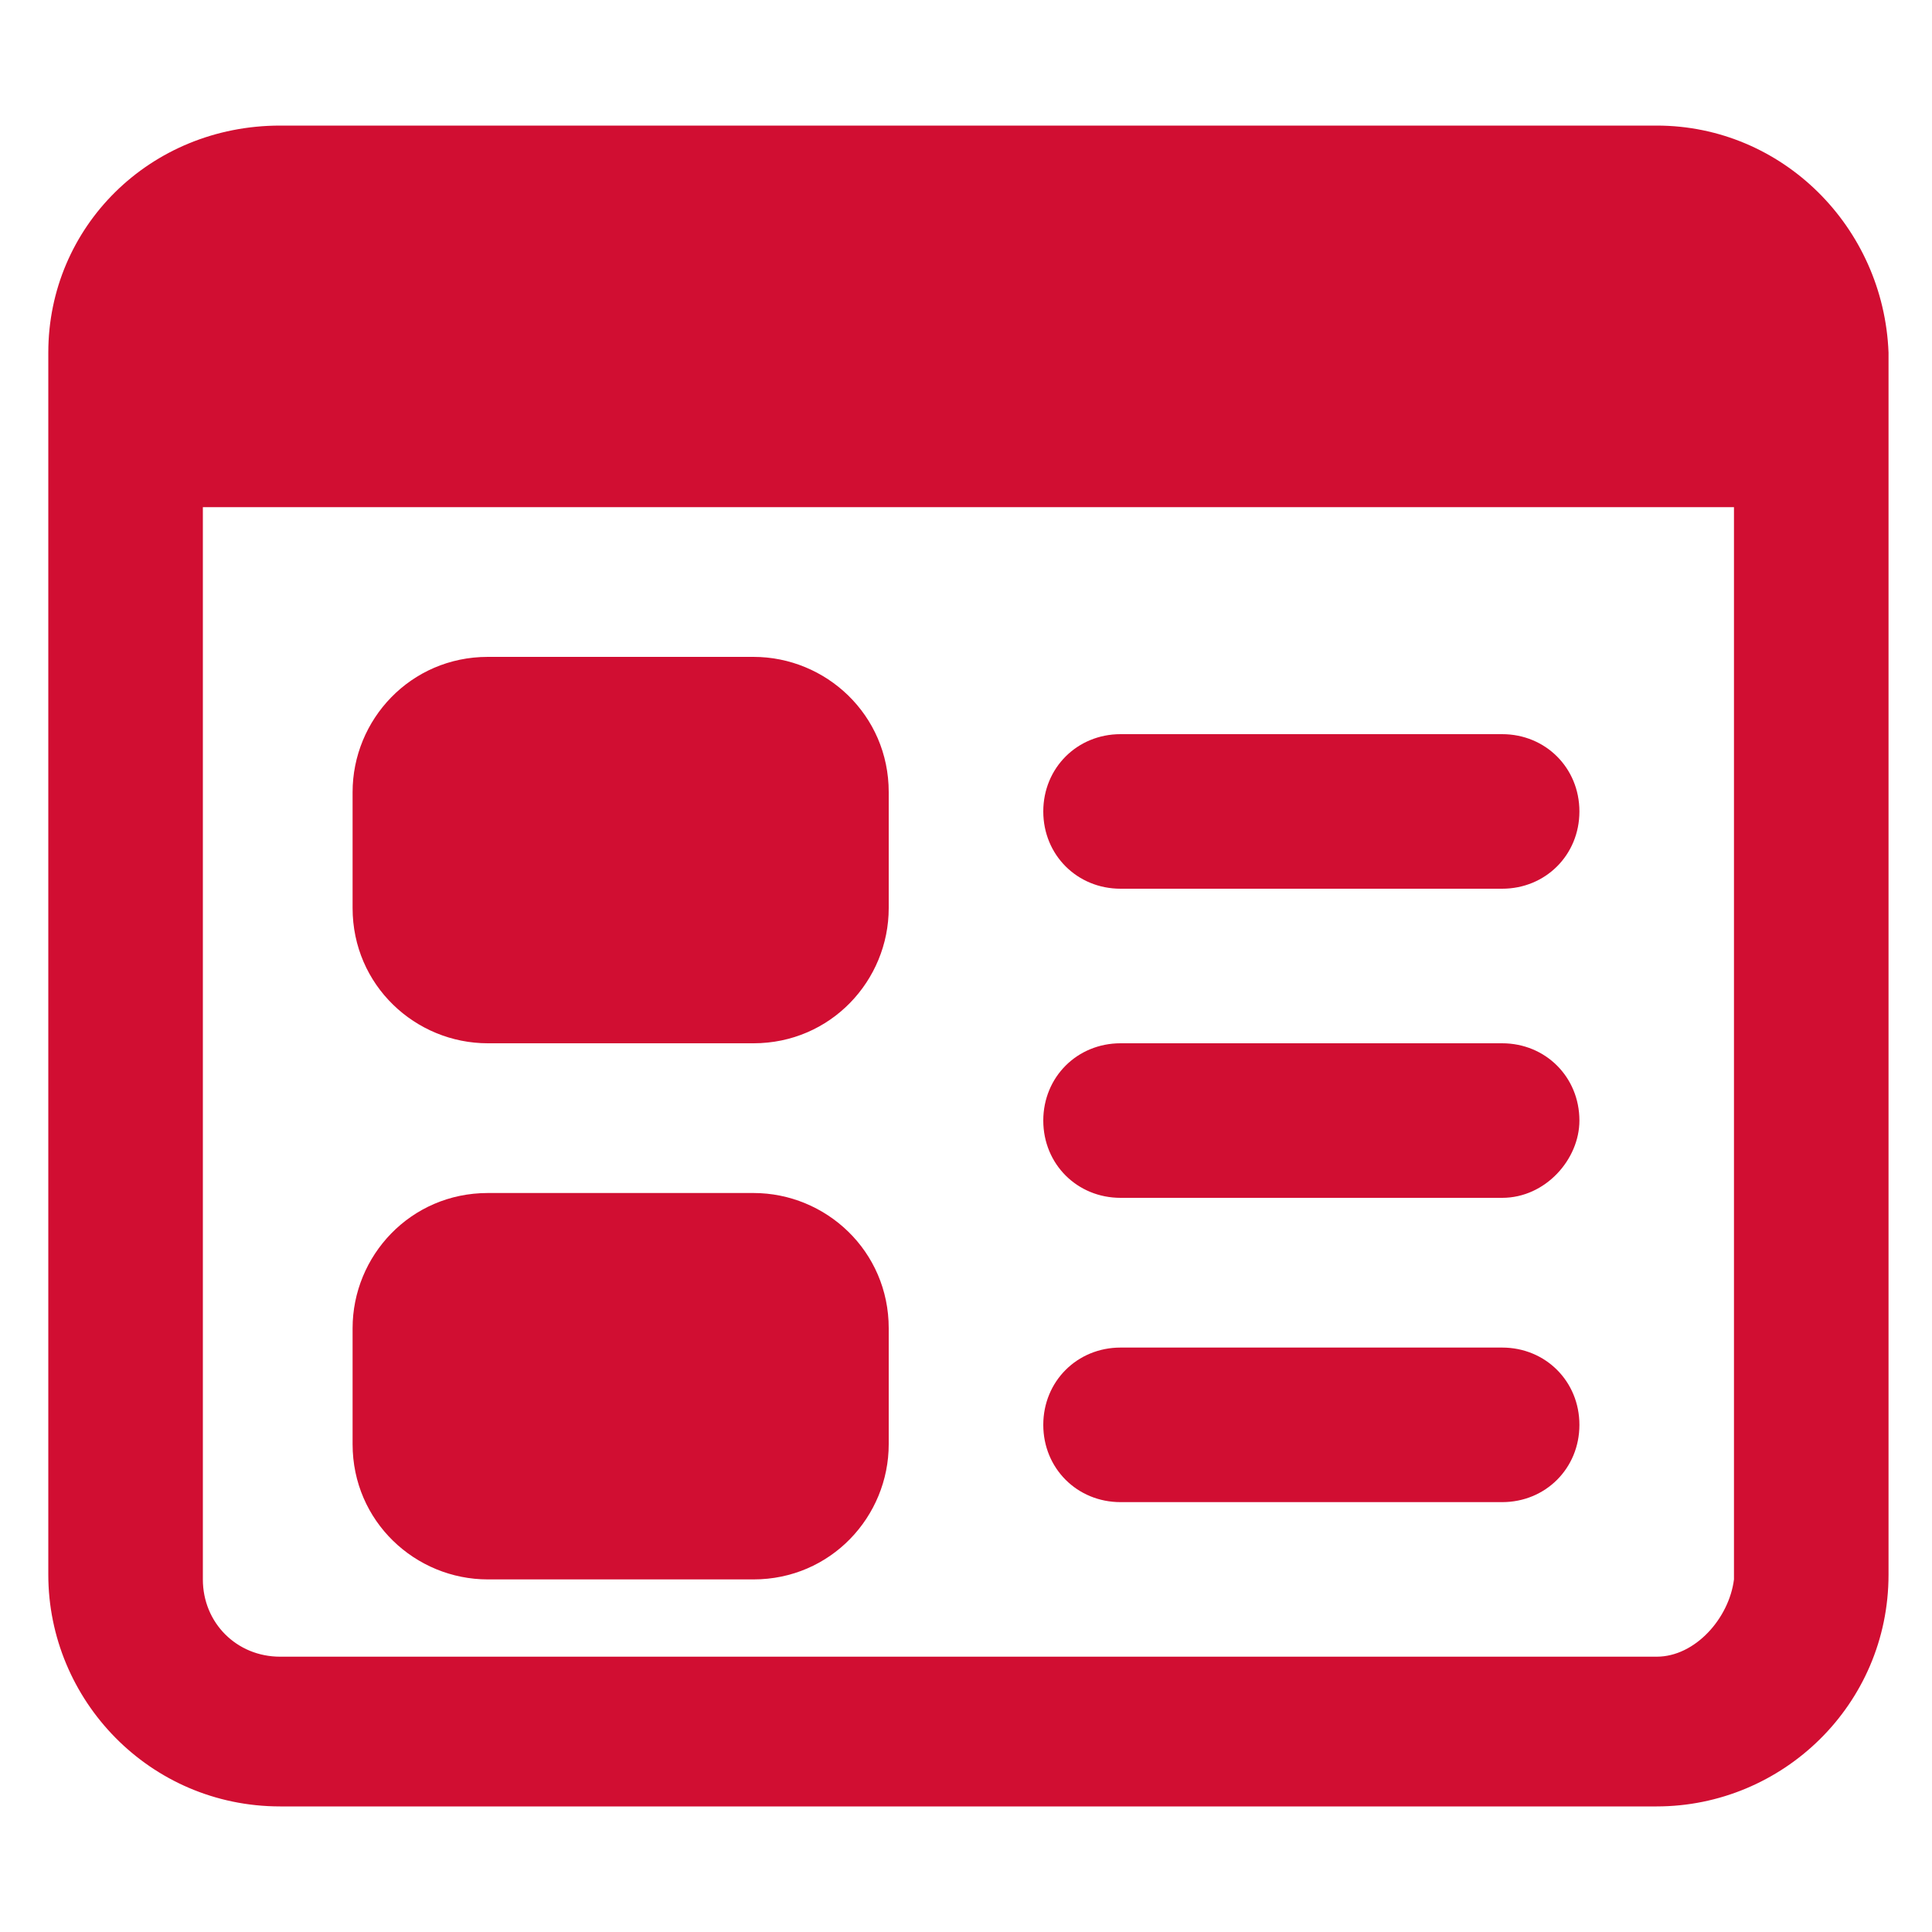
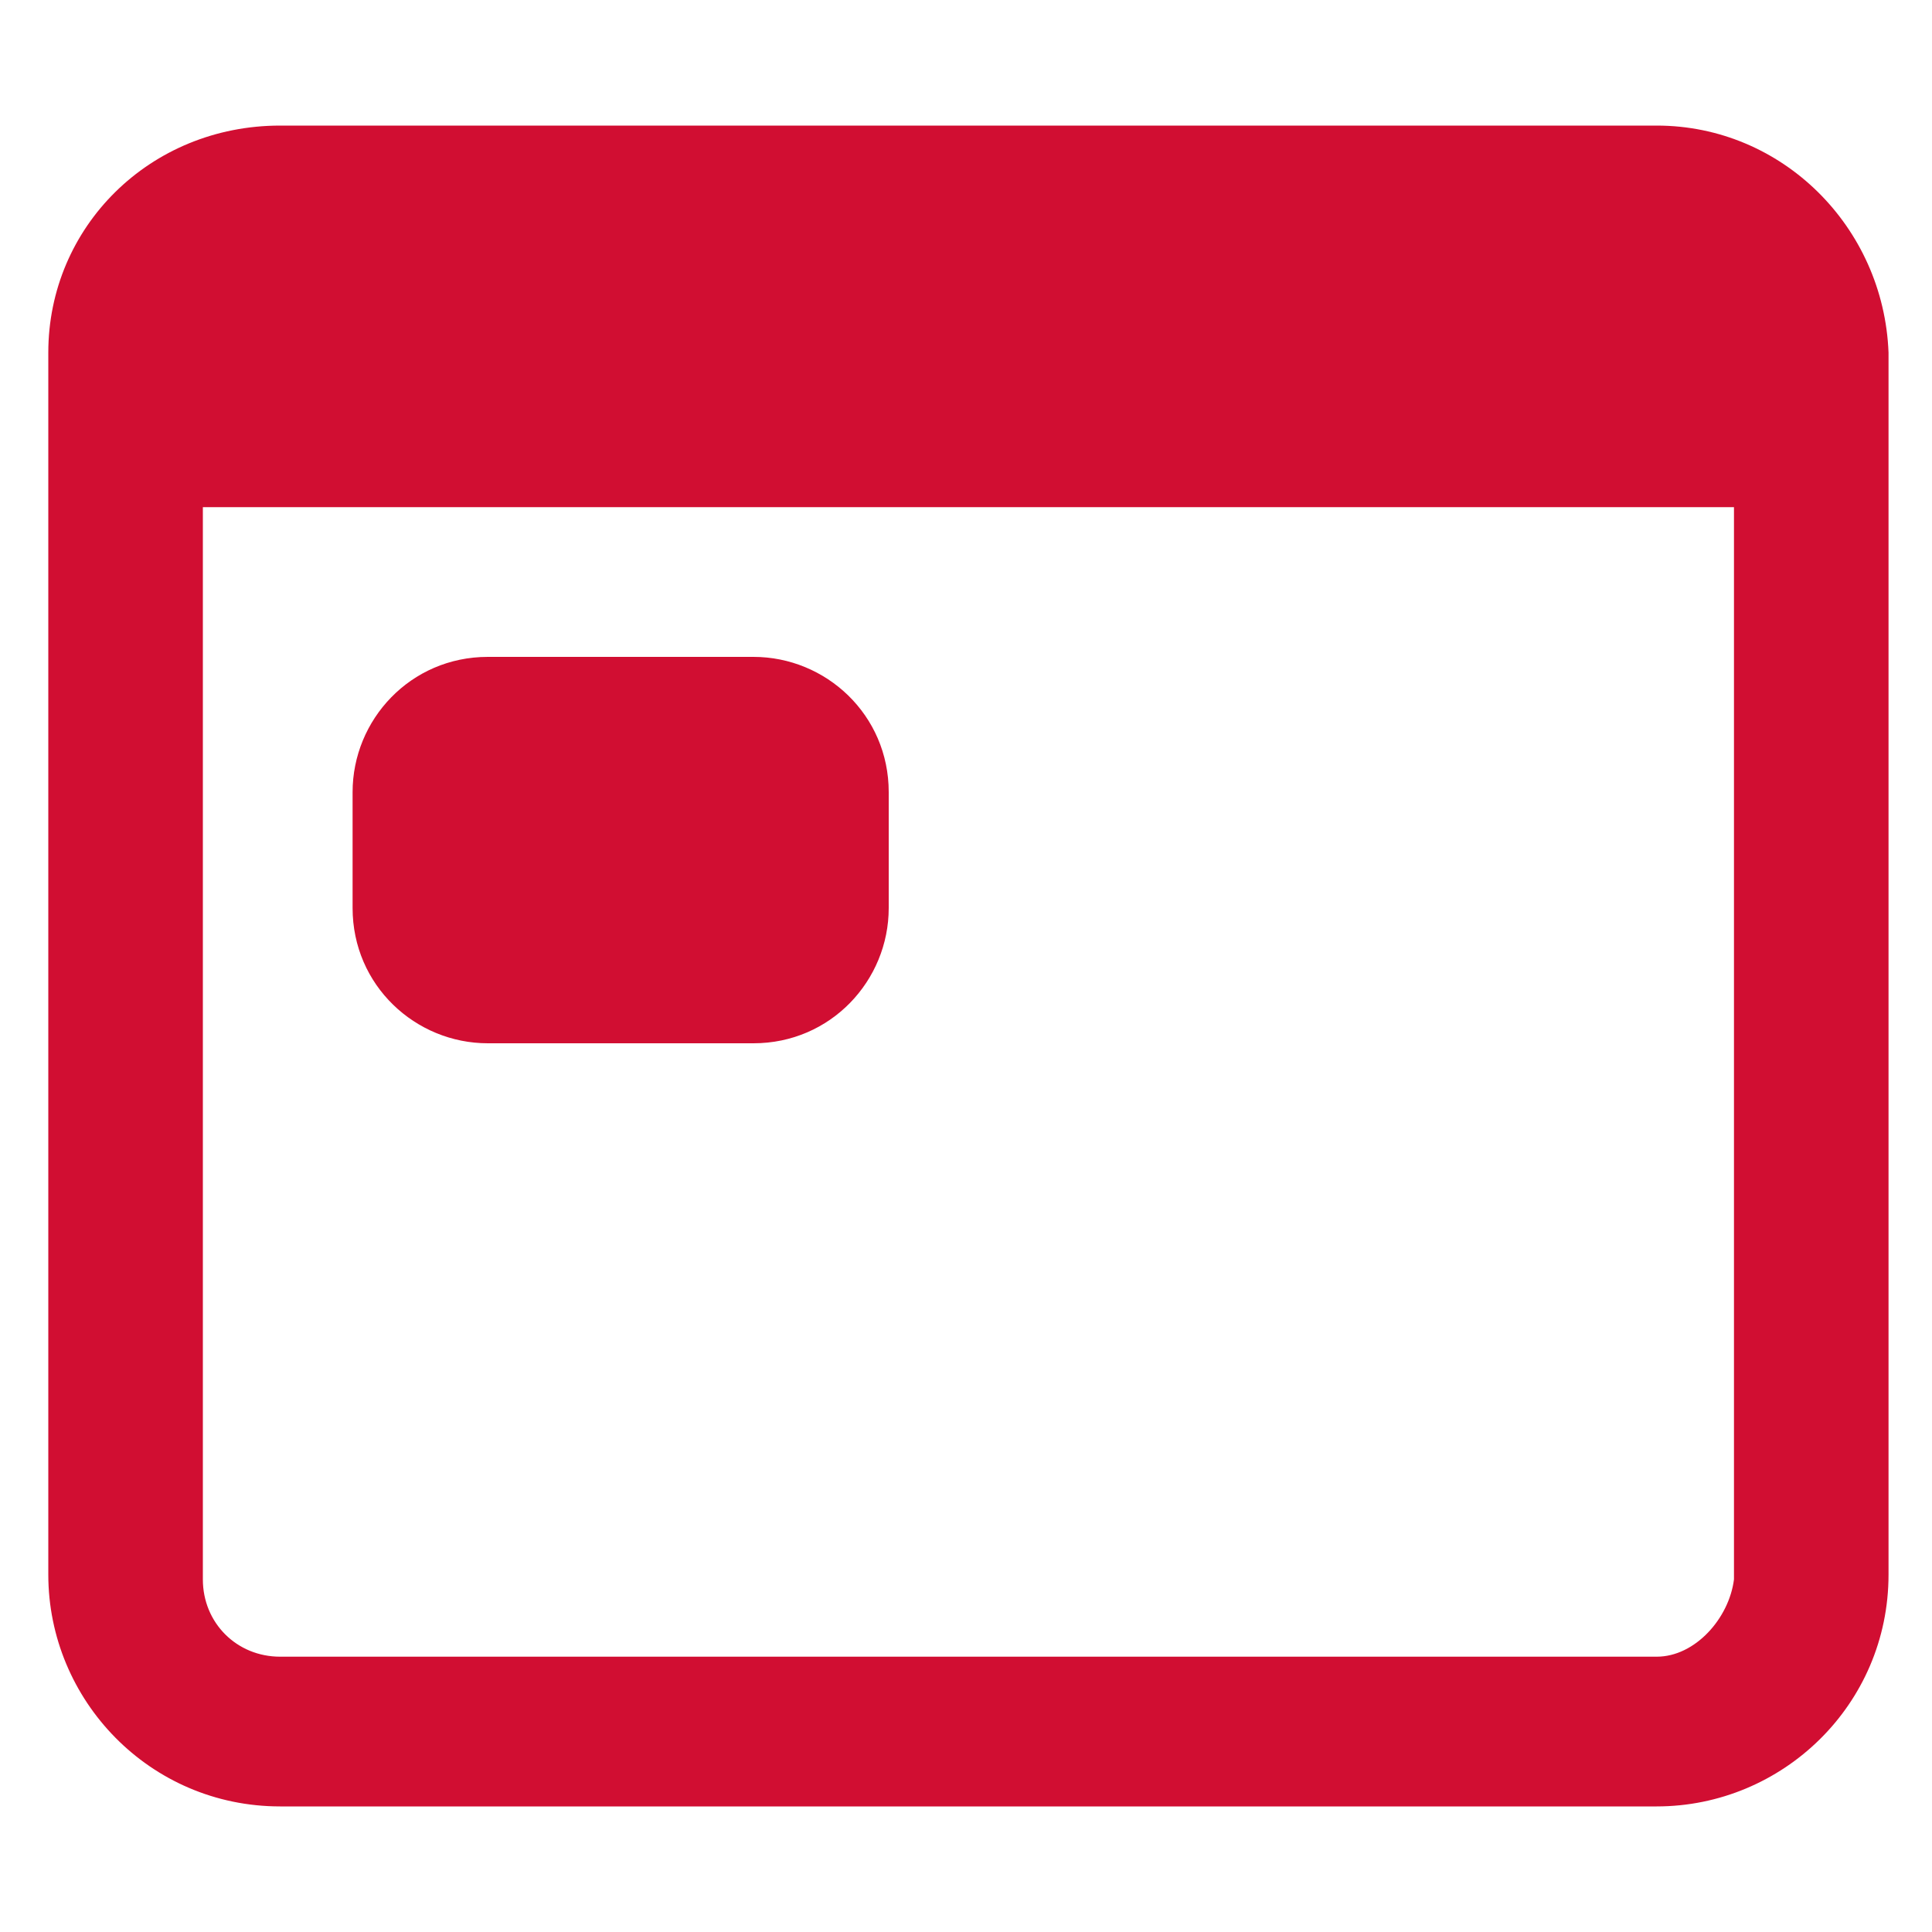
<svg xmlns="http://www.w3.org/2000/svg" version="1.1" id="Capa_1" x="0px" y="0px" viewBox="0 0 40 40" style="enable-background:new 0 0 40 40;" xml:space="preserve">
  <style type="text/css">
	.st0{fill:#D10E32;}
</style>
  <g>
    <g>
-       <path class="st0" d="M31.1,18.4h-7.9c-0.9,0-1.6-0.7-1.6-1.6c0-0.9,0.7-1.6,1.6-1.6h7.9c0.9,0,1.6,0.7,1.6,1.6    C32.7,17.7,32,18.4,31.1,18.4z" />
-     </g>
+       </g>
    <g>
-       <path class="st0" d="M31.1,24.8h-7.9c-0.9,0-1.6-0.7-1.6-1.6c0-0.9,0.7-1.6,1.6-1.6h7.9c0.9,0,1.6,0.7,1.6,1.6    C32.7,24,32,24.8,31.1,24.8z" />
-     </g>
+       </g>
    <g>
-       <path class="st0" d="M31.1,31.1h-7.9c-0.9,0-1.6-0.7-1.6-1.6s0.7-1.6,1.6-1.6h7.9c0.9,0,1.6,0.7,1.6,1.6S32,31.1,31.1,31.1z" />
-     </g>
+       </g>
    <g>
      <path class="st0" d="M15.6,21.6h-5.5c-1.5,0-2.8-1.2-2.8-2.8v-2.4c0-1.5,1.2-2.8,2.8-2.8h5.5c1.5,0,2.8,1.2,2.8,2.8v2.4    C18.4,20.3,17.2,21.6,15.6,21.6z" />
    </g>
    <g>
-       <path class="st0" d="M15.6,32.7h-5.5c-1.5,0-2.8-1.2-2.8-2.8v-2.4c0-1.5,1.2-2.8,2.8-2.8h5.5c1.5,0,2.8,1.2,2.8,2.8v2.4    C18.4,31.4,17.2,32.7,15.6,32.7z" />
-     </g>
+       </g>
    <g>
      <path class="st0" d="M34.3,2.6H5.8C3.1,2.6,1,4.7,1,7.3v25.3c0,2.6,2.1,4.8,4.8,4.8h28.5c2.6,0,4.8-2.1,4.8-4.8V7.3    C39,4.7,36.9,2.6,34.3,2.6z M34.3,34.3H5.8c-0.9,0-1.6-0.7-1.6-1.6V10.5h31.7v22.2C35.8,33.5,35.1,34.3,34.3,34.3z" />
    </g>
  </g>
</svg>